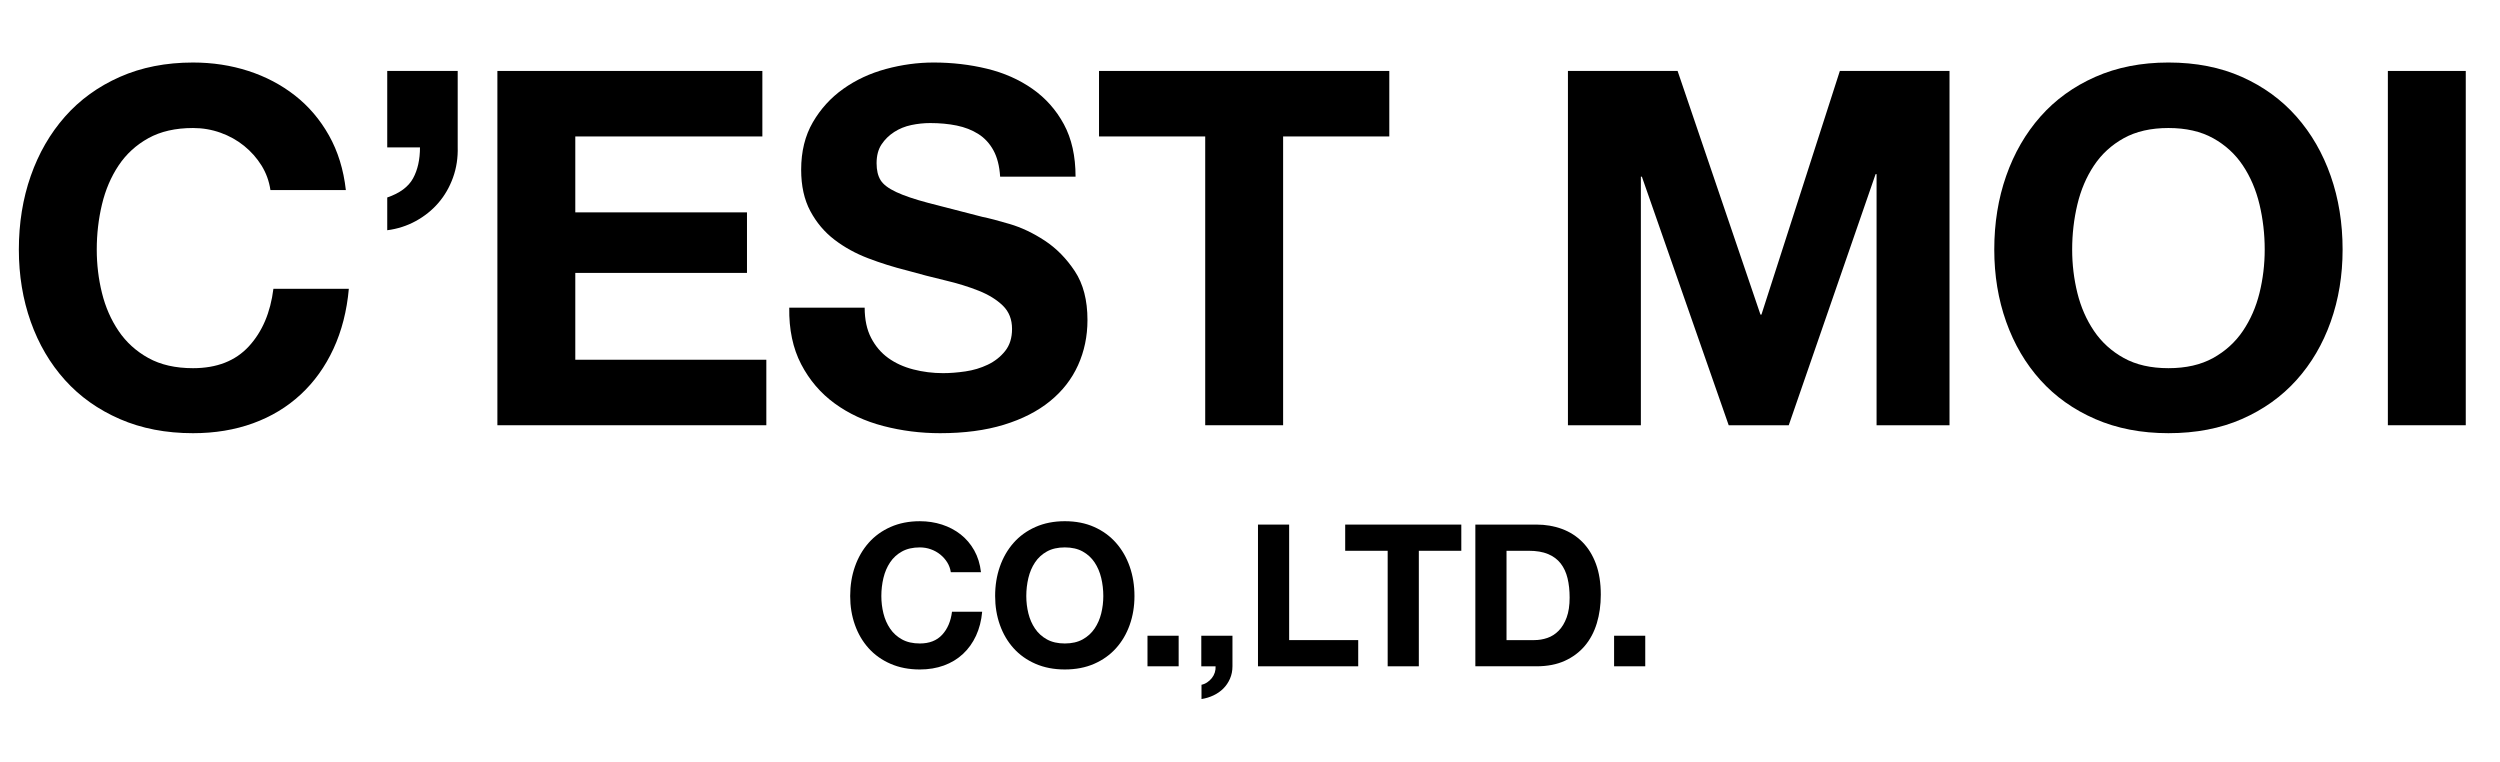
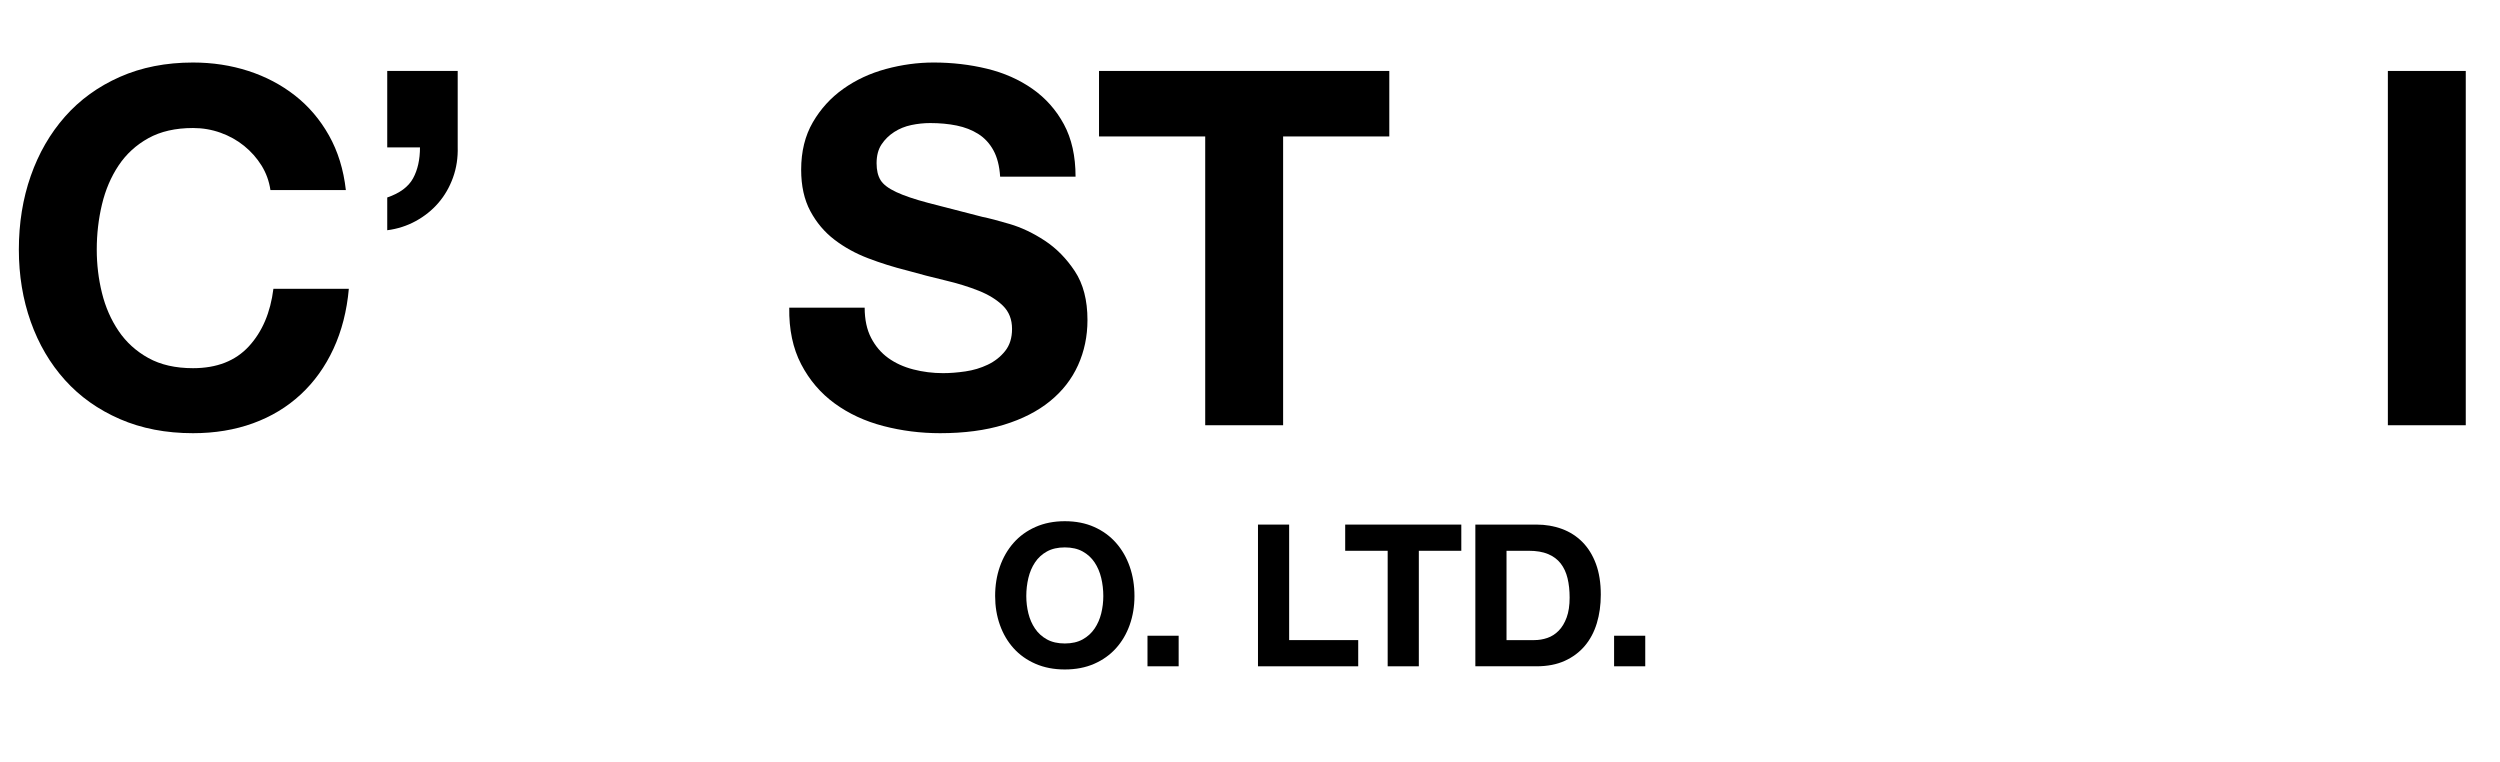
<svg xmlns="http://www.w3.org/2000/svg" version="1.1" id="レイヤー_1" x="0px" y="0px" width="503.826px" height="153.52px" viewBox="0 0 503.826 153.52" enable-background="new 0 0 503.826 153.52" xml:space="preserve">
  <g>
    <path d="M52.7,33.349c-0.935-1.5-2.1-2.815-3.5-3.95c-1.4-1.133-2.984-2.016-4.75-2.65c-1.768-0.633-3.617-0.95-5.55-0.95   c-3.534,0-6.534,0.684-9,2.05c-2.467,1.367-4.467,3.2-6,5.5c-1.534,2.3-2.65,4.917-3.35,7.85c-0.7,2.935-1.05,5.967-1.05,9.1   c0,3,0.35,5.917,1.05,8.75c0.7,2.834,1.816,5.384,3.35,7.65c1.533,2.267,3.533,4.084,6,5.45c2.466,1.367,5.466,2.05,9,2.05   c4.8,0,8.55-1.466,11.25-4.4c2.7-2.933,4.35-6.8,4.95-11.6h15.2c-0.4,4.467-1.434,8.5-3.1,12.1c-1.667,3.6-3.867,6.667-6.6,9.2   c-2.734,2.535-5.935,4.467-9.6,5.8c-3.667,1.333-7.7,2-12.1,2c-5.467,0-10.384-0.95-14.75-2.85c-4.367-1.9-8.05-4.516-11.05-7.85   c-3-3.333-5.3-7.25-6.9-11.75c-1.6-4.5-2.4-9.35-2.4-14.55c0-5.333,0.8-10.283,2.4-14.85c1.6-4.565,3.9-8.55,6.9-11.95   c3-3.4,6.683-6.065,11.05-8c4.366-1.933,9.283-2.9,14.75-2.9c3.933,0,7.65,0.567,11.15,1.7c3.5,1.134,6.633,2.784,9.4,4.95   c2.766,2.167,5.05,4.85,6.85,8.05c1.8,3.2,2.933,6.867,3.4,11H54.5C54.233,36.499,53.633,34.849,52.7,33.349z" />
    <path d="M92.24,14.299v15.3c0.065,2.2-0.25,4.267-0.95,6.2c-0.7,1.934-1.684,3.634-2.95,5.1c-1.267,1.467-2.785,2.684-4.55,3.65   c-1.767,0.967-3.684,1.584-5.75,1.85v-6.6c2.533-0.866,4.266-2.15,5.2-3.85c0.933-1.7,1.4-3.783,1.4-6.25h-6.6v-15.4H92.24z" />
-     <path d="M153.639,14.299v13.2h-37.7v15.3h34.6v12.2h-34.6v17.5h38.5v13.2h-54.2v-71.4H153.639z" />
    <path d="M175.559,68.099c0.866,1.667,2.016,3.017,3.45,4.05c1.433,1.034,3.116,1.8,5.05,2.3c1.933,0.5,3.933,0.75,6,0.75   c1.4,0,2.9-0.116,4.5-0.35c1.6-0.233,3.1-0.683,4.5-1.35c1.4-0.666,2.566-1.583,3.5-2.75c0.933-1.166,1.4-2.65,1.4-4.45   c0-1.933-0.617-3.5-1.85-4.7c-1.234-1.2-2.85-2.2-4.85-3c-2-0.8-4.267-1.5-6.8-2.1c-2.534-0.6-5.1-1.266-7.7-2   c-2.667-0.666-5.267-1.482-7.8-2.45c-2.534-0.966-4.8-2.216-6.8-3.75c-2-1.533-3.617-3.45-4.85-5.75   c-1.234-2.3-1.85-5.083-1.85-8.35c0-3.666,0.783-6.85,2.35-9.55c1.566-2.7,3.616-4.95,6.15-6.75c2.533-1.8,5.4-3.133,8.6-4   c3.2-0.866,6.4-1.3,9.6-1.3c3.733,0,7.315,0.417,10.75,1.25c3.433,0.834,6.483,2.185,9.15,4.05c2.666,1.867,4.783,4.25,6.35,7.15   c1.565,2.9,2.35,6.417,2.35,10.55h-15.2c-0.134-2.133-0.584-3.9-1.35-5.3c-0.767-1.4-1.784-2.5-3.05-3.3   c-1.267-0.8-2.717-1.365-4.35-1.7c-1.634-0.333-3.417-0.5-5.35-0.5c-1.267,0-2.534,0.134-3.8,0.4   c-1.267,0.267-2.417,0.734-3.45,1.4c-1.034,0.667-1.884,1.5-2.55,2.5c-0.667,1-1,2.267-1,3.8c0,1.4,0.266,2.534,0.8,3.4   c0.533,0.867,1.583,1.667,3.15,2.4c1.565,0.734,3.732,1.467,6.5,2.2c2.766,0.734,6.383,1.667,10.85,2.8   c1.333,0.267,3.183,0.75,5.55,1.45c2.366,0.7,4.715,1.817,7.05,3.35c2.333,1.535,4.35,3.584,6.05,6.15   c1.7,2.567,2.55,5.85,2.55,9.85c0,3.268-0.634,6.3-1.9,9.1c-1.267,2.8-3.15,5.217-5.65,7.25c-2.5,2.035-5.6,3.617-9.3,4.75   c-3.7,1.133-7.984,1.7-12.85,1.7c-3.934,0-7.75-0.484-11.45-1.45c-3.7-0.965-6.967-2.483-9.8-4.55c-2.834-2.066-5.084-4.7-6.75-7.9   c-1.667-3.2-2.467-7-2.4-11.4h15.2C174.259,64.399,174.691,66.434,175.559,68.099z" />
    <path d="M221.487,27.499v-13.2h58.5v13.2h-21.399v58.2h-15.7v-58.2H221.487z" />
-     <path d="M338.086,14.299l16.7,49.1h0.2l15.8-49.1h22.101v71.4h-14.701v-50.6h-0.199l-17.5,50.6h-12.101l-17.5-50.1h-0.2v50.1   h-14.699v-71.4H338.086z" />
-     <path d="M404.307,35.449c1.6-4.565,3.898-8.55,6.898-11.95c3-3.4,6.684-6.065,11.051-8c4.365-1.933,9.283-2.9,14.75-2.9   c5.533,0,10.465,0.967,14.801,2.9c4.332,1.935,8,4.6,11,8c3,3.4,5.299,7.385,6.898,11.95c1.602,4.567,2.4,9.517,2.4,14.85   c0,5.2-0.799,10.05-2.4,14.55c-1.6,4.5-3.898,8.417-6.898,11.75c-3,3.334-6.668,5.95-11,7.85c-4.336,1.9-9.268,2.85-14.801,2.85   c-5.467,0-10.385-0.95-14.75-2.85c-4.367-1.9-8.051-4.516-11.051-7.85c-3-3.333-5.299-7.25-6.898-11.75   c-1.602-4.5-2.4-9.35-2.4-14.55C401.906,44.966,402.705,40.017,404.307,35.449z M418.656,59.049c0.699,2.834,1.814,5.384,3.35,7.65   c1.533,2.267,3.533,4.084,6,5.45c2.465,1.367,5.465,2.05,9,2.05c3.533,0,6.533-0.683,9-2.05c2.465-1.366,4.465-3.183,6-5.45   c1.533-2.266,2.65-4.815,3.35-7.65c0.701-2.833,1.051-5.75,1.051-8.75c0-3.133-0.35-6.166-1.051-9.1   c-0.699-2.933-1.816-5.55-3.35-7.85c-1.535-2.3-3.535-4.133-6-5.5c-2.467-1.366-5.467-2.05-9-2.05c-3.535,0-6.535,0.684-9,2.05   c-2.467,1.367-4.467,3.2-6,5.5c-1.535,2.3-2.65,4.917-3.35,7.85c-0.701,2.935-1.051,5.967-1.051,9.1   C417.605,53.299,417.955,56.216,418.656,59.049z" />
    <path d="M496.926,14.299v71.4h-15.699v-71.4H496.926z" />
-     <path d="M190.898,113.339c-0.374-0.6-0.84-1.126-1.4-1.58c-0.56-0.453-1.194-0.806-1.9-1.06c-0.707-0.253-1.447-0.38-2.22-0.38   c-1.414,0-2.614,0.274-3.6,0.82c-0.987,0.547-1.787,1.28-2.4,2.2c-0.614,0.92-1.06,1.967-1.34,3.14   c-0.28,1.173-0.42,2.387-0.42,3.64c0,1.2,0.14,2.367,0.42,3.5c0.28,1.134,0.726,2.154,1.34,3.06c0.613,0.907,1.413,1.634,2.4,2.18   c0.986,0.547,2.187,0.82,3.6,0.82c1.92,0,3.42-0.586,4.5-1.76c1.08-1.173,1.74-2.72,1.98-4.64h6.08   c-0.16,1.787-0.574,3.4-1.24,4.84c-0.667,1.44-1.547,2.667-2.64,3.68c-1.094,1.014-2.374,1.787-3.84,2.32   c-1.467,0.533-3.08,0.8-4.84,0.8c-2.187,0-4.154-0.38-5.9-1.14c-1.747-0.76-3.22-1.806-4.42-3.14c-1.2-1.333-2.12-2.9-2.76-4.7   c-0.64-1.8-0.96-3.74-0.96-5.82c0-2.133,0.32-4.113,0.96-5.94c0.64-1.826,1.56-3.42,2.76-4.78c1.2-1.36,2.673-2.426,4.42-3.2   c1.746-0.773,3.713-1.16,5.9-1.16c1.573,0,3.06,0.227,4.46,0.68c1.4,0.454,2.653,1.114,3.76,1.98c1.106,0.867,2.02,1.94,2.74,3.22   c0.72,1.28,1.173,2.747,1.36,4.4h-6.08C191.511,114.599,191.271,113.939,190.898,113.339z" />
    <path d="M201.509,114.179c0.64-1.826,1.56-3.42,2.76-4.78c1.2-1.36,2.673-2.426,4.42-3.2c1.746-0.773,3.713-1.16,5.9-1.16   c2.213,0,4.186,0.387,5.92,1.16c1.733,0.774,3.2,1.84,4.4,3.2c1.2,1.36,2.12,2.954,2.76,4.78c0.64,1.827,0.96,3.807,0.96,5.94   c0,2.08-0.32,4.02-0.96,5.82c-0.64,1.8-1.56,3.367-2.76,4.7c-1.2,1.334-2.667,2.38-4.4,3.14c-1.734,0.76-3.707,1.14-5.92,1.14   c-2.187,0-4.154-0.38-5.9-1.14c-1.747-0.76-3.22-1.806-4.42-3.14c-1.2-1.333-2.12-2.9-2.76-4.7c-0.64-1.8-0.96-3.74-0.96-5.82   C200.549,117.986,200.869,116.006,201.509,114.179z M207.25,123.619c0.28,1.134,0.726,2.154,1.34,3.06   c0.613,0.907,1.413,1.634,2.4,2.18c0.986,0.547,2.187,0.82,3.6,0.82c1.413,0,2.613-0.273,3.6-0.82   c0.986-0.546,1.786-1.273,2.4-2.18c0.613-0.906,1.06-1.926,1.34-3.06c0.28-1.133,0.42-2.3,0.42-3.5c0-1.253-0.14-2.466-0.42-3.64   c-0.28-1.173-0.727-2.22-1.34-3.14c-0.614-0.92-1.414-1.653-2.4-2.2c-0.987-0.546-2.187-0.82-3.6-0.82   c-1.414,0-2.614,0.274-3.6,0.82c-0.987,0.547-1.787,1.28-2.4,2.2c-0.614,0.92-1.06,1.967-1.34,3.14   c-0.28,1.173-0.42,2.387-0.42,3.64C206.829,121.319,206.969,122.486,207.25,123.619z" />
    <path d="M237.534,128.119v6.16h-6.28v-6.16H237.534z" />
-     <path d="M248.378,128.119v6.16c0,0.906-0.167,1.74-0.5,2.5c-0.334,0.76-0.78,1.42-1.34,1.98s-1.22,1.02-1.98,1.38   c-0.76,0.36-1.567,0.606-2.42,0.74V138c0.4-0.08,0.78-0.24,1.14-0.48c0.36-0.24,0.673-0.527,0.94-0.86   c0.266-0.333,0.466-0.707,0.6-1.12c0.133-0.414,0.186-0.833,0.16-1.26h-2.88v-6.16H248.378z" />
    <path d="M259.802,105.719V129h13.92v5.28h-20.2v-28.56H259.802z" />
    <path d="M271.098,111v-5.28h23.4V111h-8.561v23.28h-6.279V111H271.098z" />
    <path d="M309.648,105.719c1.84,0,3.554,0.294,5.141,0.88c1.586,0.587,2.96,1.467,4.119,2.64c1.16,1.174,2.066,2.64,2.721,4.4   c0.652,1.76,0.98,3.827,0.98,6.2c0,2.08-0.268,4-0.801,5.76c-0.533,1.76-1.34,3.28-2.42,4.56c-1.08,1.28-2.427,2.287-4.04,3.02   c-1.614,0.734-3.514,1.1-5.7,1.1h-12.32v-28.56H309.648z M309.209,129c0.906,0,1.786-0.146,2.64-0.44   c0.854-0.293,1.613-0.78,2.28-1.46c0.666-0.68,1.199-1.566,1.6-2.66c0.4-1.093,0.6-2.426,0.6-4c0-1.44-0.139-2.74-0.42-3.9   c-0.279-1.16-0.739-2.153-1.379-2.98c-0.641-0.826-1.487-1.46-2.541-1.9c-1.053-0.44-2.354-0.66-3.899-0.66h-4.479v18H309.209z" />
    <path d="M331.568,128.119v6.16h-6.279v-6.16H331.568z" />
  </g>
</svg>